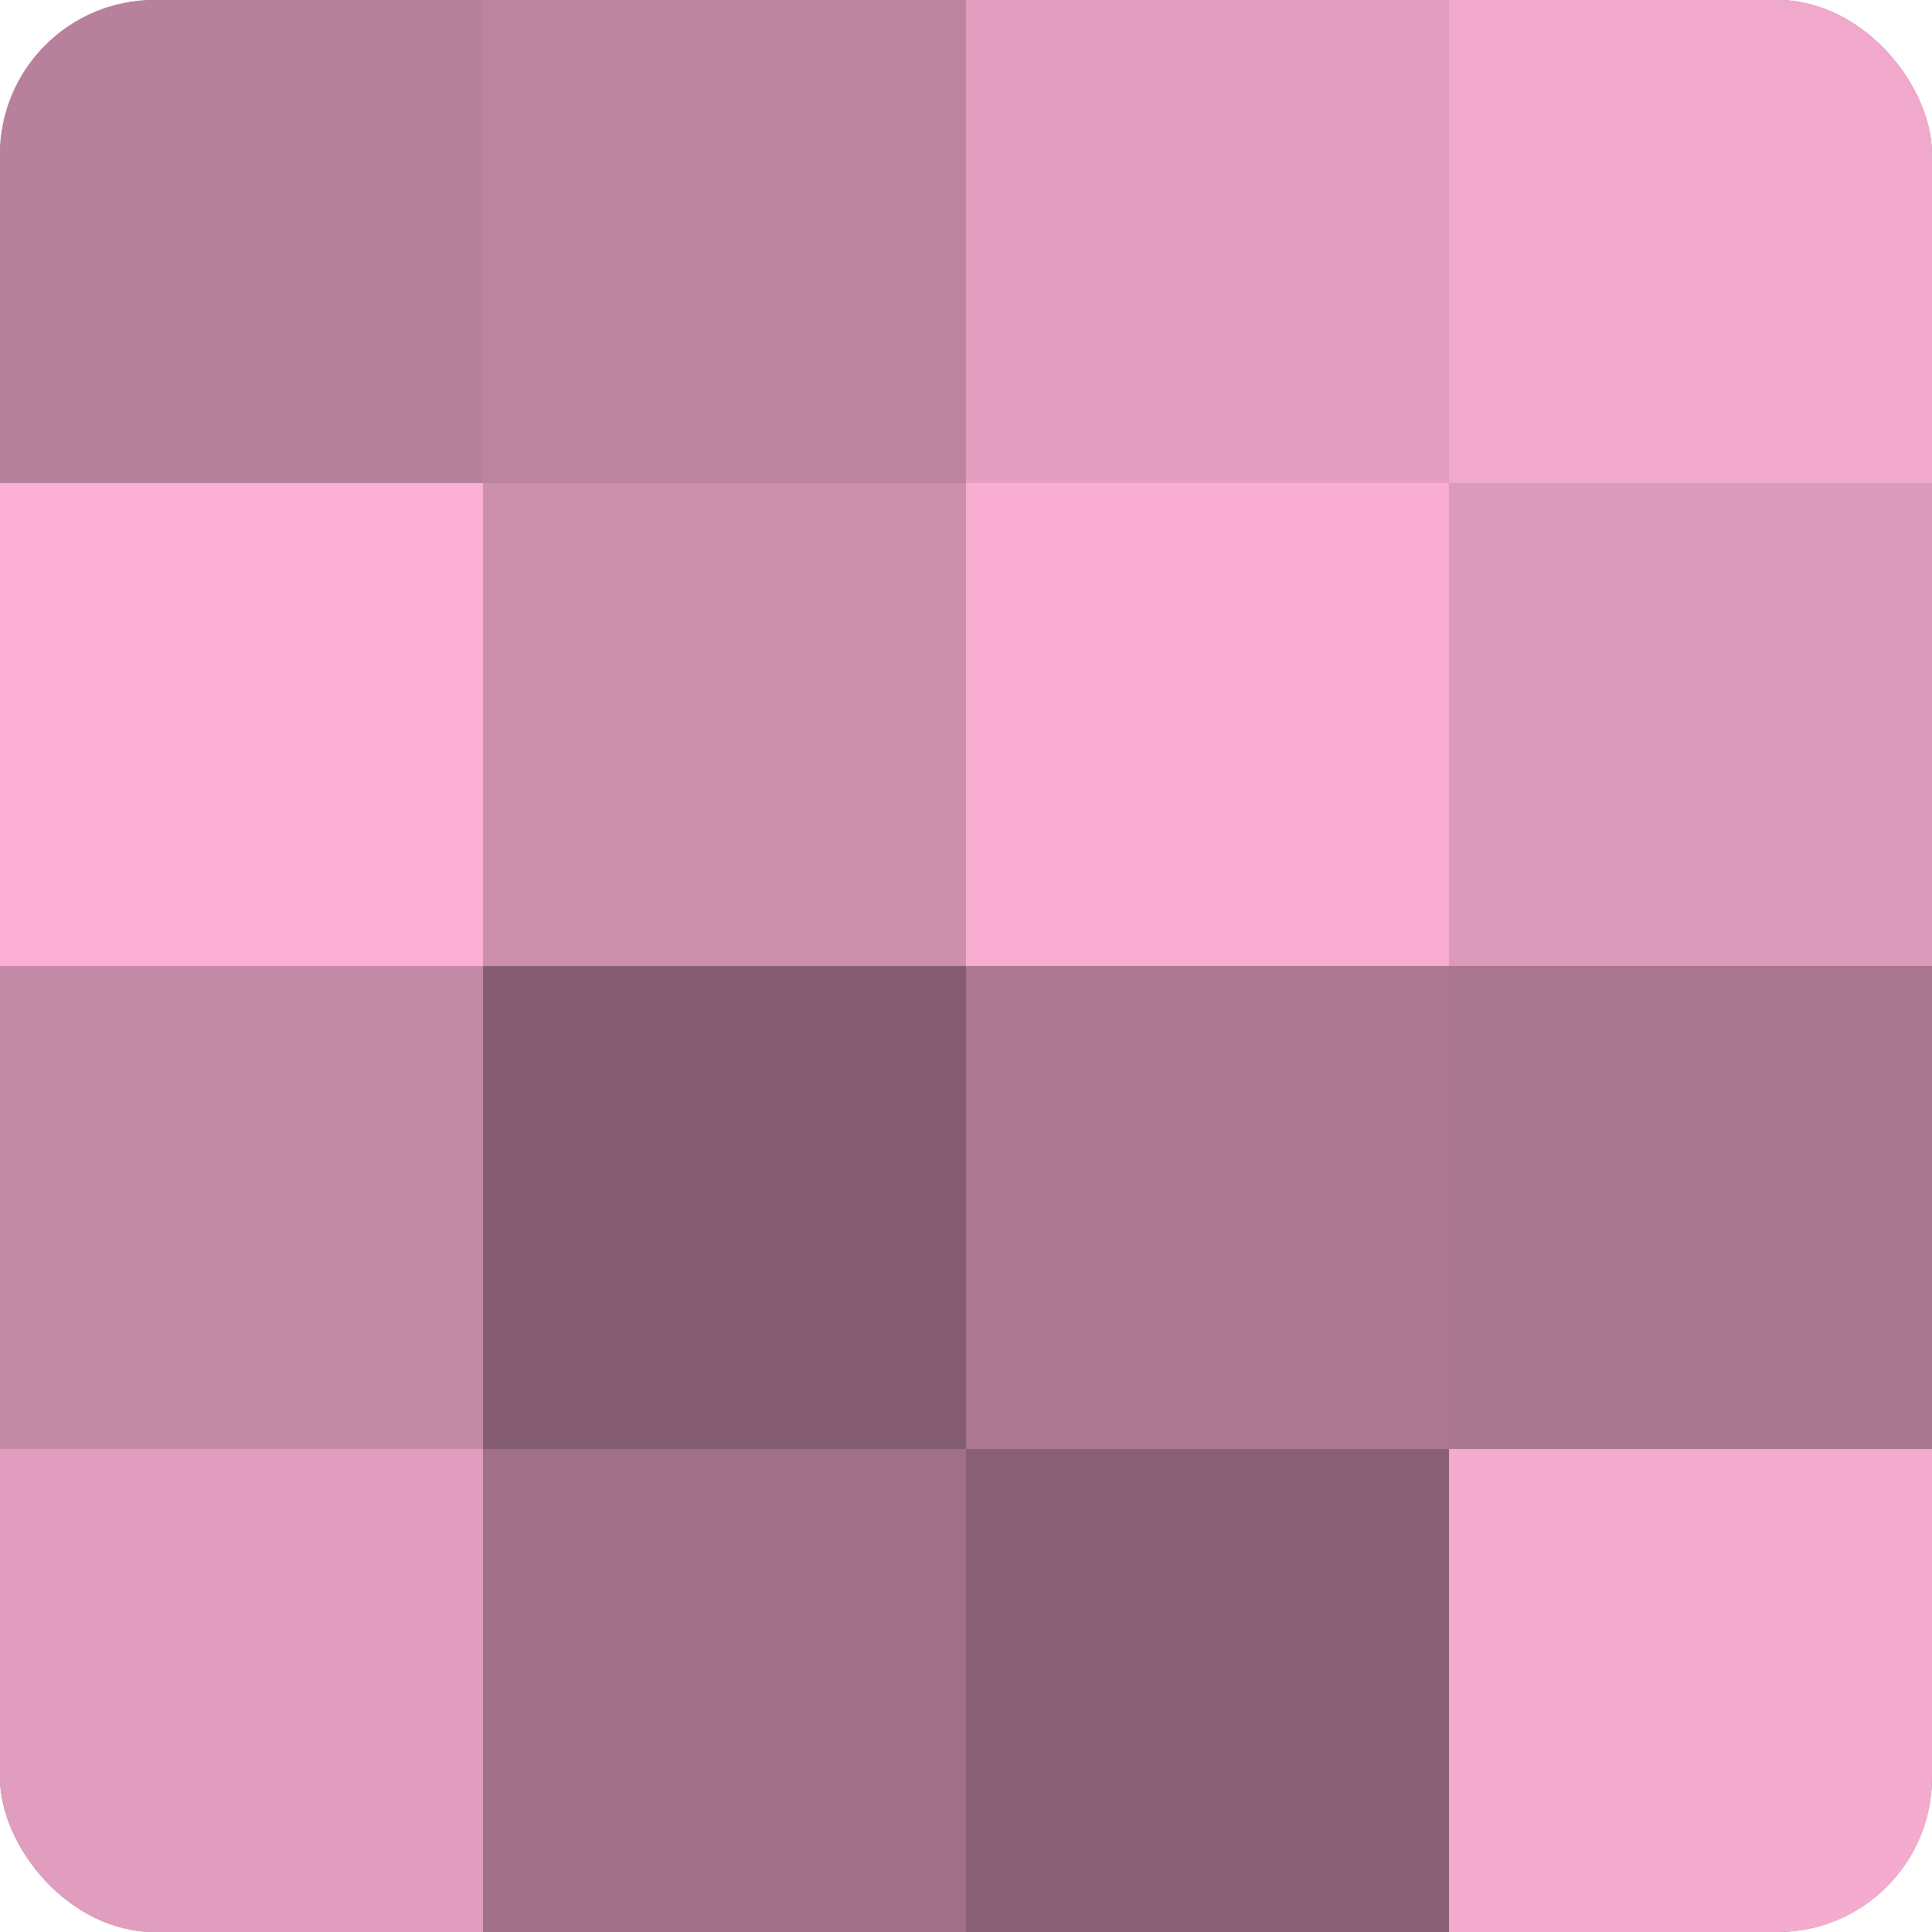
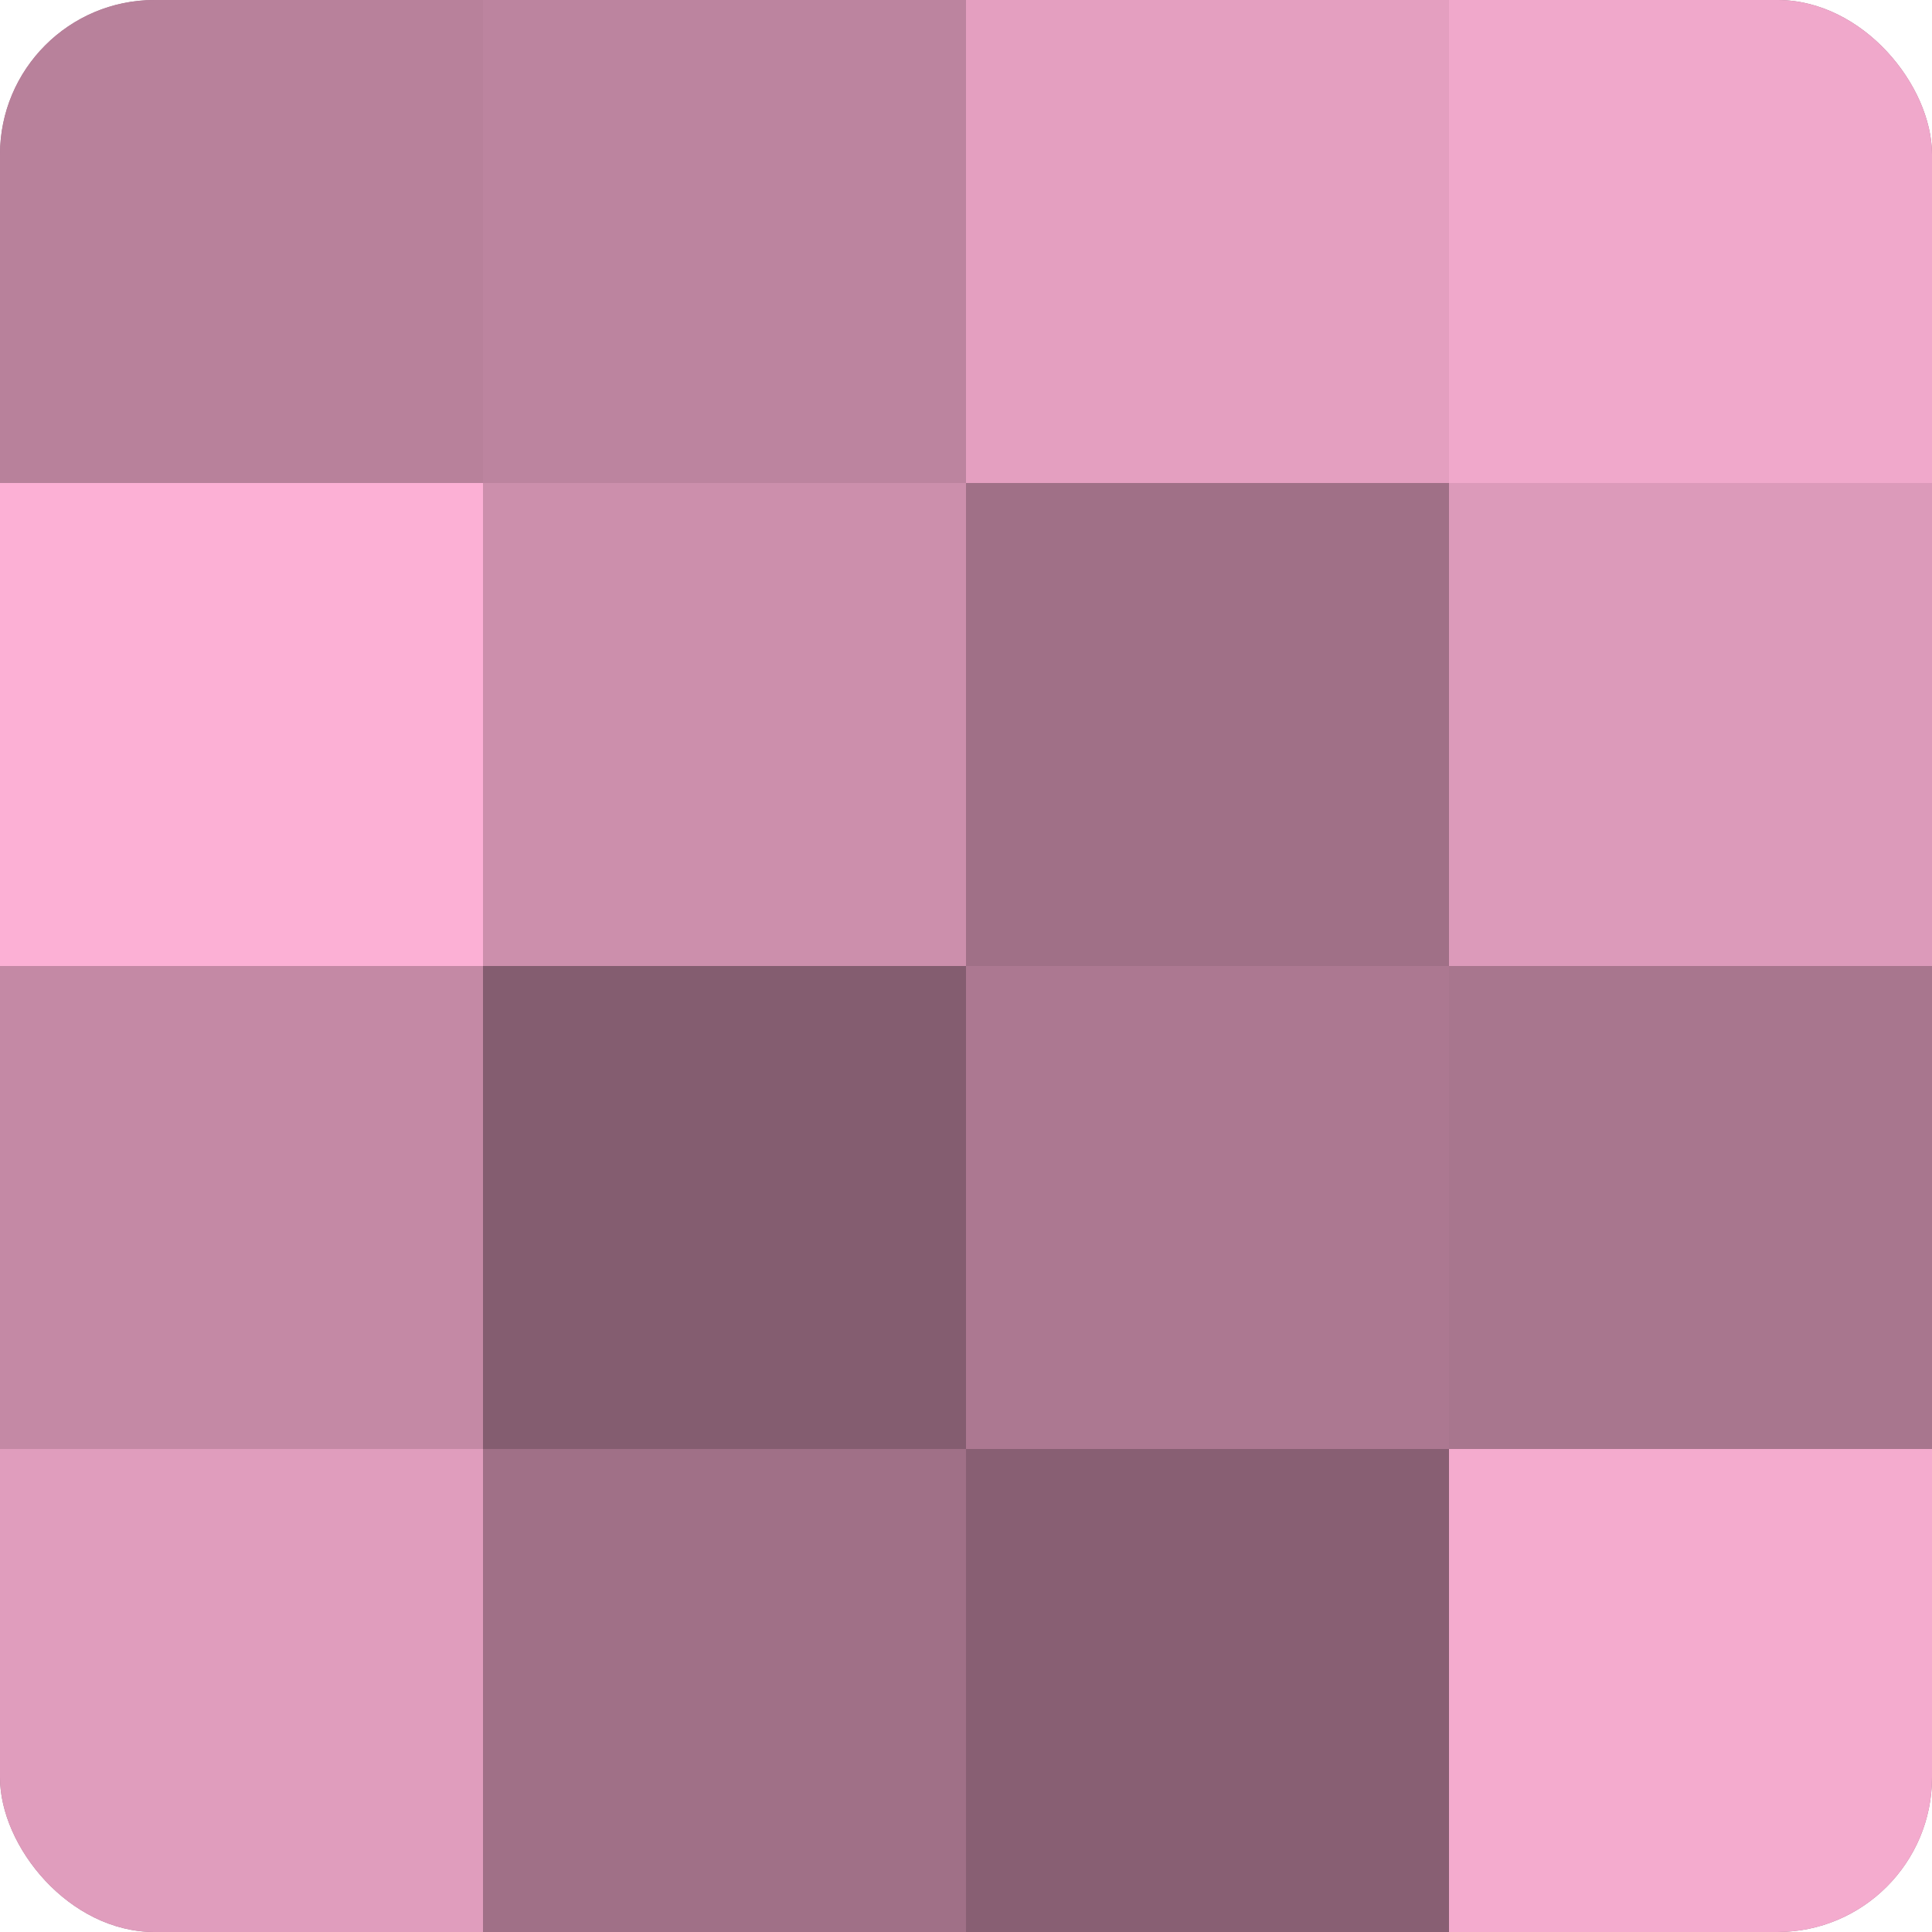
<svg xmlns="http://www.w3.org/2000/svg" width="60" height="60" viewBox="0 0 100 100" preserveAspectRatio="xMidYMid meet">
  <defs>
    <clipPath id="c" width="100" height="100">
      <rect width="100" height="100" rx="8" ry="8" />
    </clipPath>
  </defs>
  <g clip-path="url(#c)">
    <rect width="100" height="100" fill="#a07087" />
    <rect width="25" height="25" fill="#b8819b" />
    <rect y="25" width="25" height="25" fill="#fcb0d5" />
    <rect y="50" width="25" height="25" fill="#c489a5" />
    <rect y="75" width="25" height="25" fill="#e09dbd" />
    <rect x="25" width="25" height="25" fill="#bc849f" />
    <rect x="25" y="25" width="25" height="25" fill="#cc8fac" />
    <rect x="25" y="50" width="25" height="25" fill="#845d70" />
    <rect x="25" y="75" width="25" height="25" fill="#a07087" />
    <rect x="50" width="25" height="25" fill="#e49fc0" />
-     <rect x="50" y="25" width="25" height="25" fill="#f8add1" />
    <rect x="50" y="50" width="25" height="25" fill="#ac7891" />
    <rect x="50" y="75" width="25" height="25" fill="#885f73" />
    <rect x="75" width="25" height="25" fill="#f0a8cb" />
    <rect x="75" y="25" width="25" height="25" fill="#dc9aba" />
    <rect x="75" y="50" width="25" height="25" fill="#a8768e" />
    <rect x="75" y="75" width="25" height="25" fill="#f4abce" />
  </g>
</svg>